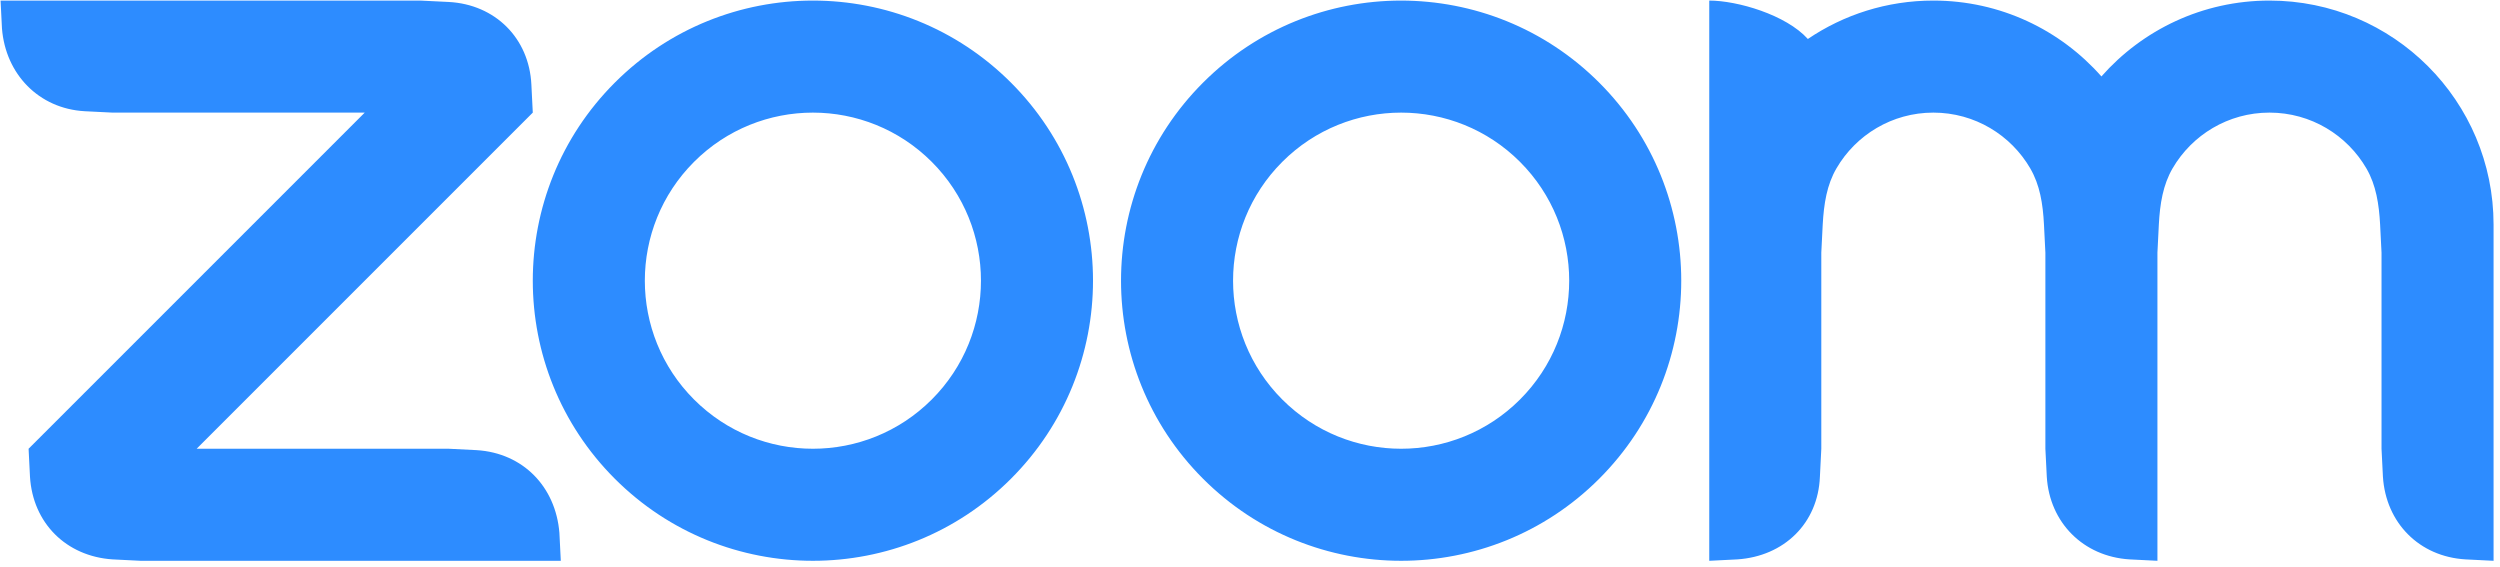
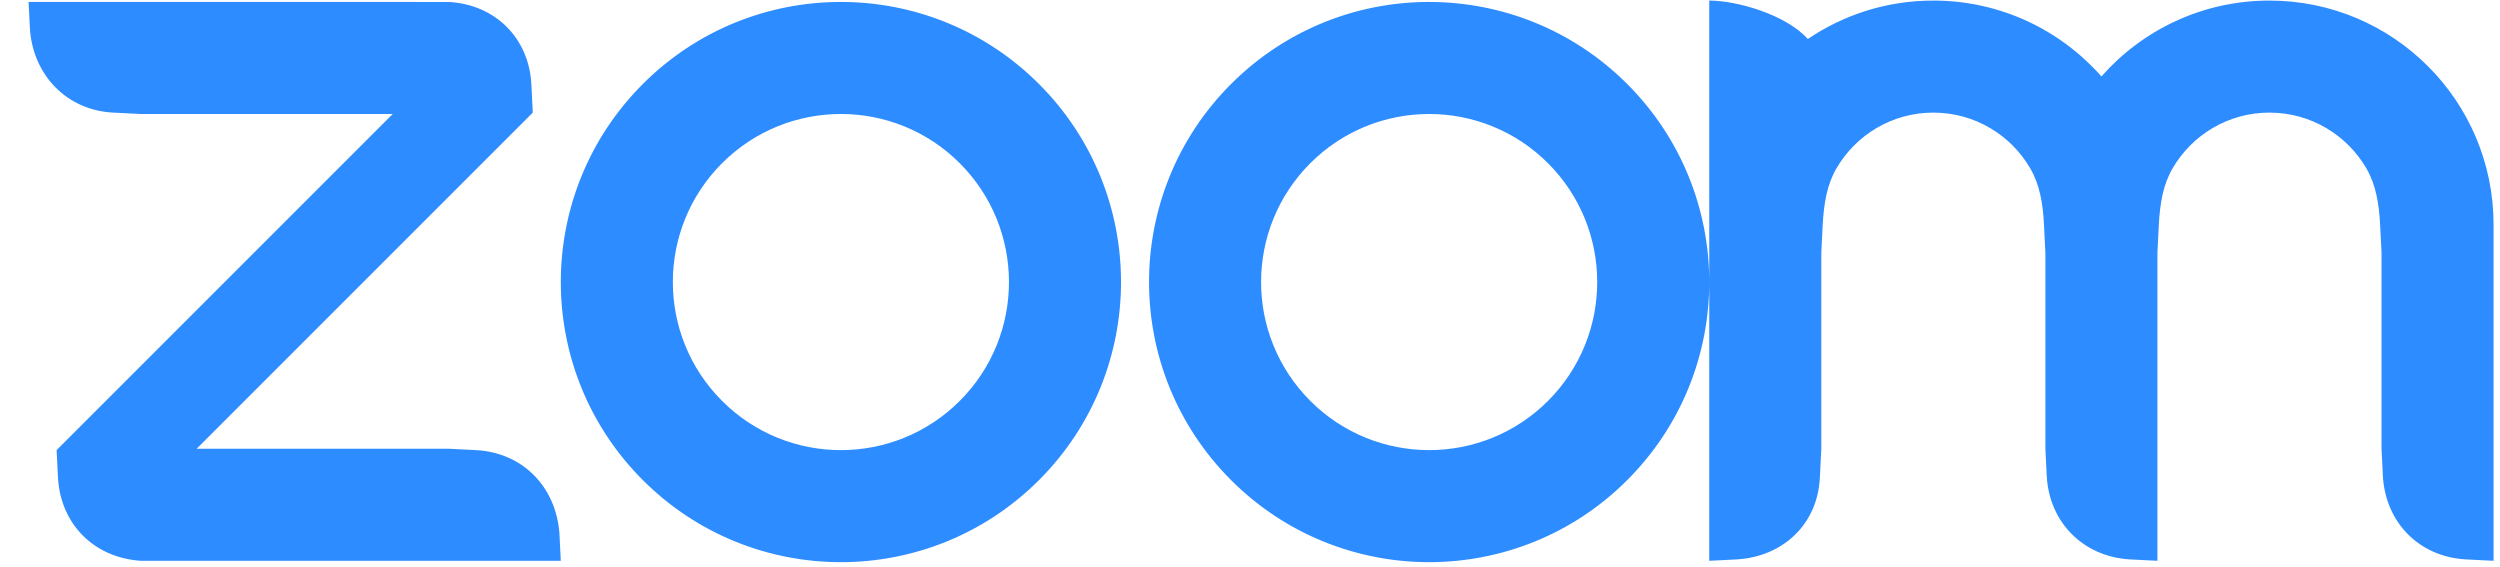
<svg xmlns="http://www.w3.org/2000/svg" xmlns:ns1="http://www.serif.com/" width="100%" height="100%" viewBox="0 0 357 81" version="1.1" xml:space="preserve" style="fill-rule:evenodd;clip-rule:evenodd;stroke-linejoin:round;stroke-miterlimit:2;">
  <g id="Layer-1" ns1:id="Layer 1">
-     <path d="M289.925,24.055c1.37,2.359 1.8,5.021 1.955,8.025l0.2,4l0,28l0.2,3.996c0.396,6.542 5.204,11.386 11.804,11.804l3.996,0.2l0,-44l0.2,-4c0.156,-2.967 0.591,-5.689 1.972,-8.055c2.775,-4.752 7.928,-7.945 13.828,-7.945c5.921,0 11.091,3.216 13.857,7.996c1.363,2.355 1.785,5.073 1.943,8.004l0.2,3.996l0,28.004l0.2,3.996c0.415,6.58 5.194,11.421 11.804,11.804l3.996,0.2l0,-43.964l0,-4.036c0,-17.673 -14.327,-32 -32,-32c-9.557,0 -18.136,4.19 -24,10.833c-5.864,-6.643 -14.442,-10.833 -24,-10.833c-6.64,0 -12.808,2.023 -17.921,5.485c-3.112,-3.462 -10.079,-5.485 -14.079,-5.485l0,80l4,-0.2c6.681,-0.439 11.539,-5.158 11.8,-11.798l0.2,-4.002l0,-28l0.2,-4c0.169,-3.009 0.588,-5.677 1.963,-8.039c2.772,-4.761 7.931,-7.961 13.837,-7.961c5.912,0 11.075,3.206 13.845,7.975m-273.845,55.825l4,0.2l60,0l-0.2,-3.996c-0.535,-6.586 -5.199,-11.391 -11.8,-11.804l-4,-0.2l-36,0l48,-48l-0.2,-3.995c-0.317,-6.638 -5.174,-11.455 -11.8,-11.805l-4,-0.196l-60,-0.004l0.2,3.996c0.518,6.508 5.253,11.426 11.795,11.804l4.005,0.2l36,0l-48,48l0.2,3.996c0.395,6.594 5.157,11.367 11.8,11.804m212.284,-68.084c15.621,15.621 15.621,40.947 0,56.568c-15.621,15.621 -40.947,15.621 -56.568,0c-15.621,-15.621 -15.621,-40.947 0,-56.568c7.804,-7.804 18.03,-11.71 28.259,-11.716c10.279,0.006 20.505,3.912 28.309,11.716m-11.313,11.313c9.372,9.373 9.372,24.569 0,33.942c-9.373,9.372 -24.569,9.372 -33.941,0c-9.373,-9.373 -9.373,-24.569 0,-33.942c9.372,-9.372 24.568,-9.372 33.941,0m-100.946,-23.029c10.229,0.006 20.455,3.912 28.259,11.716c15.621,15.621 15.621,40.947 0,56.568c-15.621,15.621 -40.947,15.621 -56.568,0c-15.621,-15.621 -15.621,-40.947 0,-56.568c7.804,-7.804 18.03,-11.71 28.259,-11.716l0.05,0Zm16.946,23.029c9.372,9.373 9.372,24.569 0,33.942c-9.373,9.372 -24.569,9.372 -33.942,0c-9.372,-9.373 -9.372,-24.569 0,-33.942c9.373,-9.372 24.569,-9.372 33.942,0" style="fill:#2d8cff;" />
+     <path d="M289.925,24.055c1.37,2.359 1.8,5.021 1.955,8.025l0.2,4l0,28l0.2,3.996c0.396,6.542 5.204,11.386 11.804,11.804l3.996,0.2l0,-44l0.2,-4c0.156,-2.967 0.591,-5.689 1.972,-8.055c2.775,-4.752 7.928,-7.945 13.828,-7.945c5.921,0 11.091,3.216 13.857,7.996c1.363,2.355 1.785,5.073 1.943,8.004l0.2,3.996l0,28.004l0.2,3.996c0.415,6.58 5.194,11.421 11.804,11.804l3.996,0.2l0,-43.964l0,-4.036c0,-17.673 -14.327,-32 -32,-32c-9.557,0 -18.136,4.19 -24,10.833c-5.864,-6.643 -14.442,-10.833 -24,-10.833c-6.64,0 -12.808,2.023 -17.921,5.485c-3.112,-3.462 -10.079,-5.485 -14.079,-5.485l0,80l4,-0.2c6.681,-0.439 11.539,-5.158 11.8,-11.798l0.2,-4.002l0,-28l0.2,-4c0.169,-3.009 0.588,-5.677 1.963,-8.039c2.772,-4.761 7.931,-7.961 13.837,-7.961c5.912,0 11.075,3.206 13.845,7.975m-273.845,55.825l4,0.2l60,0l-0.2,-3.996c-0.535,-6.586 -5.199,-11.391 -11.8,-11.804l-4,-0.2l-36,0l48,-48l-0.2,-3.995c-0.317,-6.638 -5.174,-11.455 -11.8,-11.805l-60,-0.004l0.2,3.996c0.518,6.508 5.253,11.426 11.795,11.804l4.005,0.2l36,0l-48,48l0.2,3.996c0.395,6.594 5.157,11.367 11.8,11.804m212.284,-68.084c15.621,15.621 15.621,40.947 0,56.568c-15.621,15.621 -40.947,15.621 -56.568,0c-15.621,-15.621 -15.621,-40.947 0,-56.568c7.804,-7.804 18.03,-11.71 28.259,-11.716c10.279,0.006 20.505,3.912 28.309,11.716m-11.313,11.313c9.372,9.373 9.372,24.569 0,33.942c-9.373,9.372 -24.569,9.372 -33.941,0c-9.373,-9.373 -9.373,-24.569 0,-33.942c9.372,-9.372 24.568,-9.372 33.941,0m-100.946,-23.029c10.229,0.006 20.455,3.912 28.259,11.716c15.621,15.621 15.621,40.947 0,56.568c-15.621,15.621 -40.947,15.621 -56.568,0c-15.621,-15.621 -15.621,-40.947 0,-56.568c7.804,-7.804 18.03,-11.71 28.259,-11.716l0.05,0Zm16.946,23.029c9.372,9.373 9.372,24.569 0,33.942c-9.373,9.372 -24.569,9.372 -33.942,0c-9.372,-9.373 -9.372,-24.569 0,-33.942c9.373,-9.372 24.569,-9.372 33.942,0" style="fill:#2d8cff;" />
  </g>
</svg>